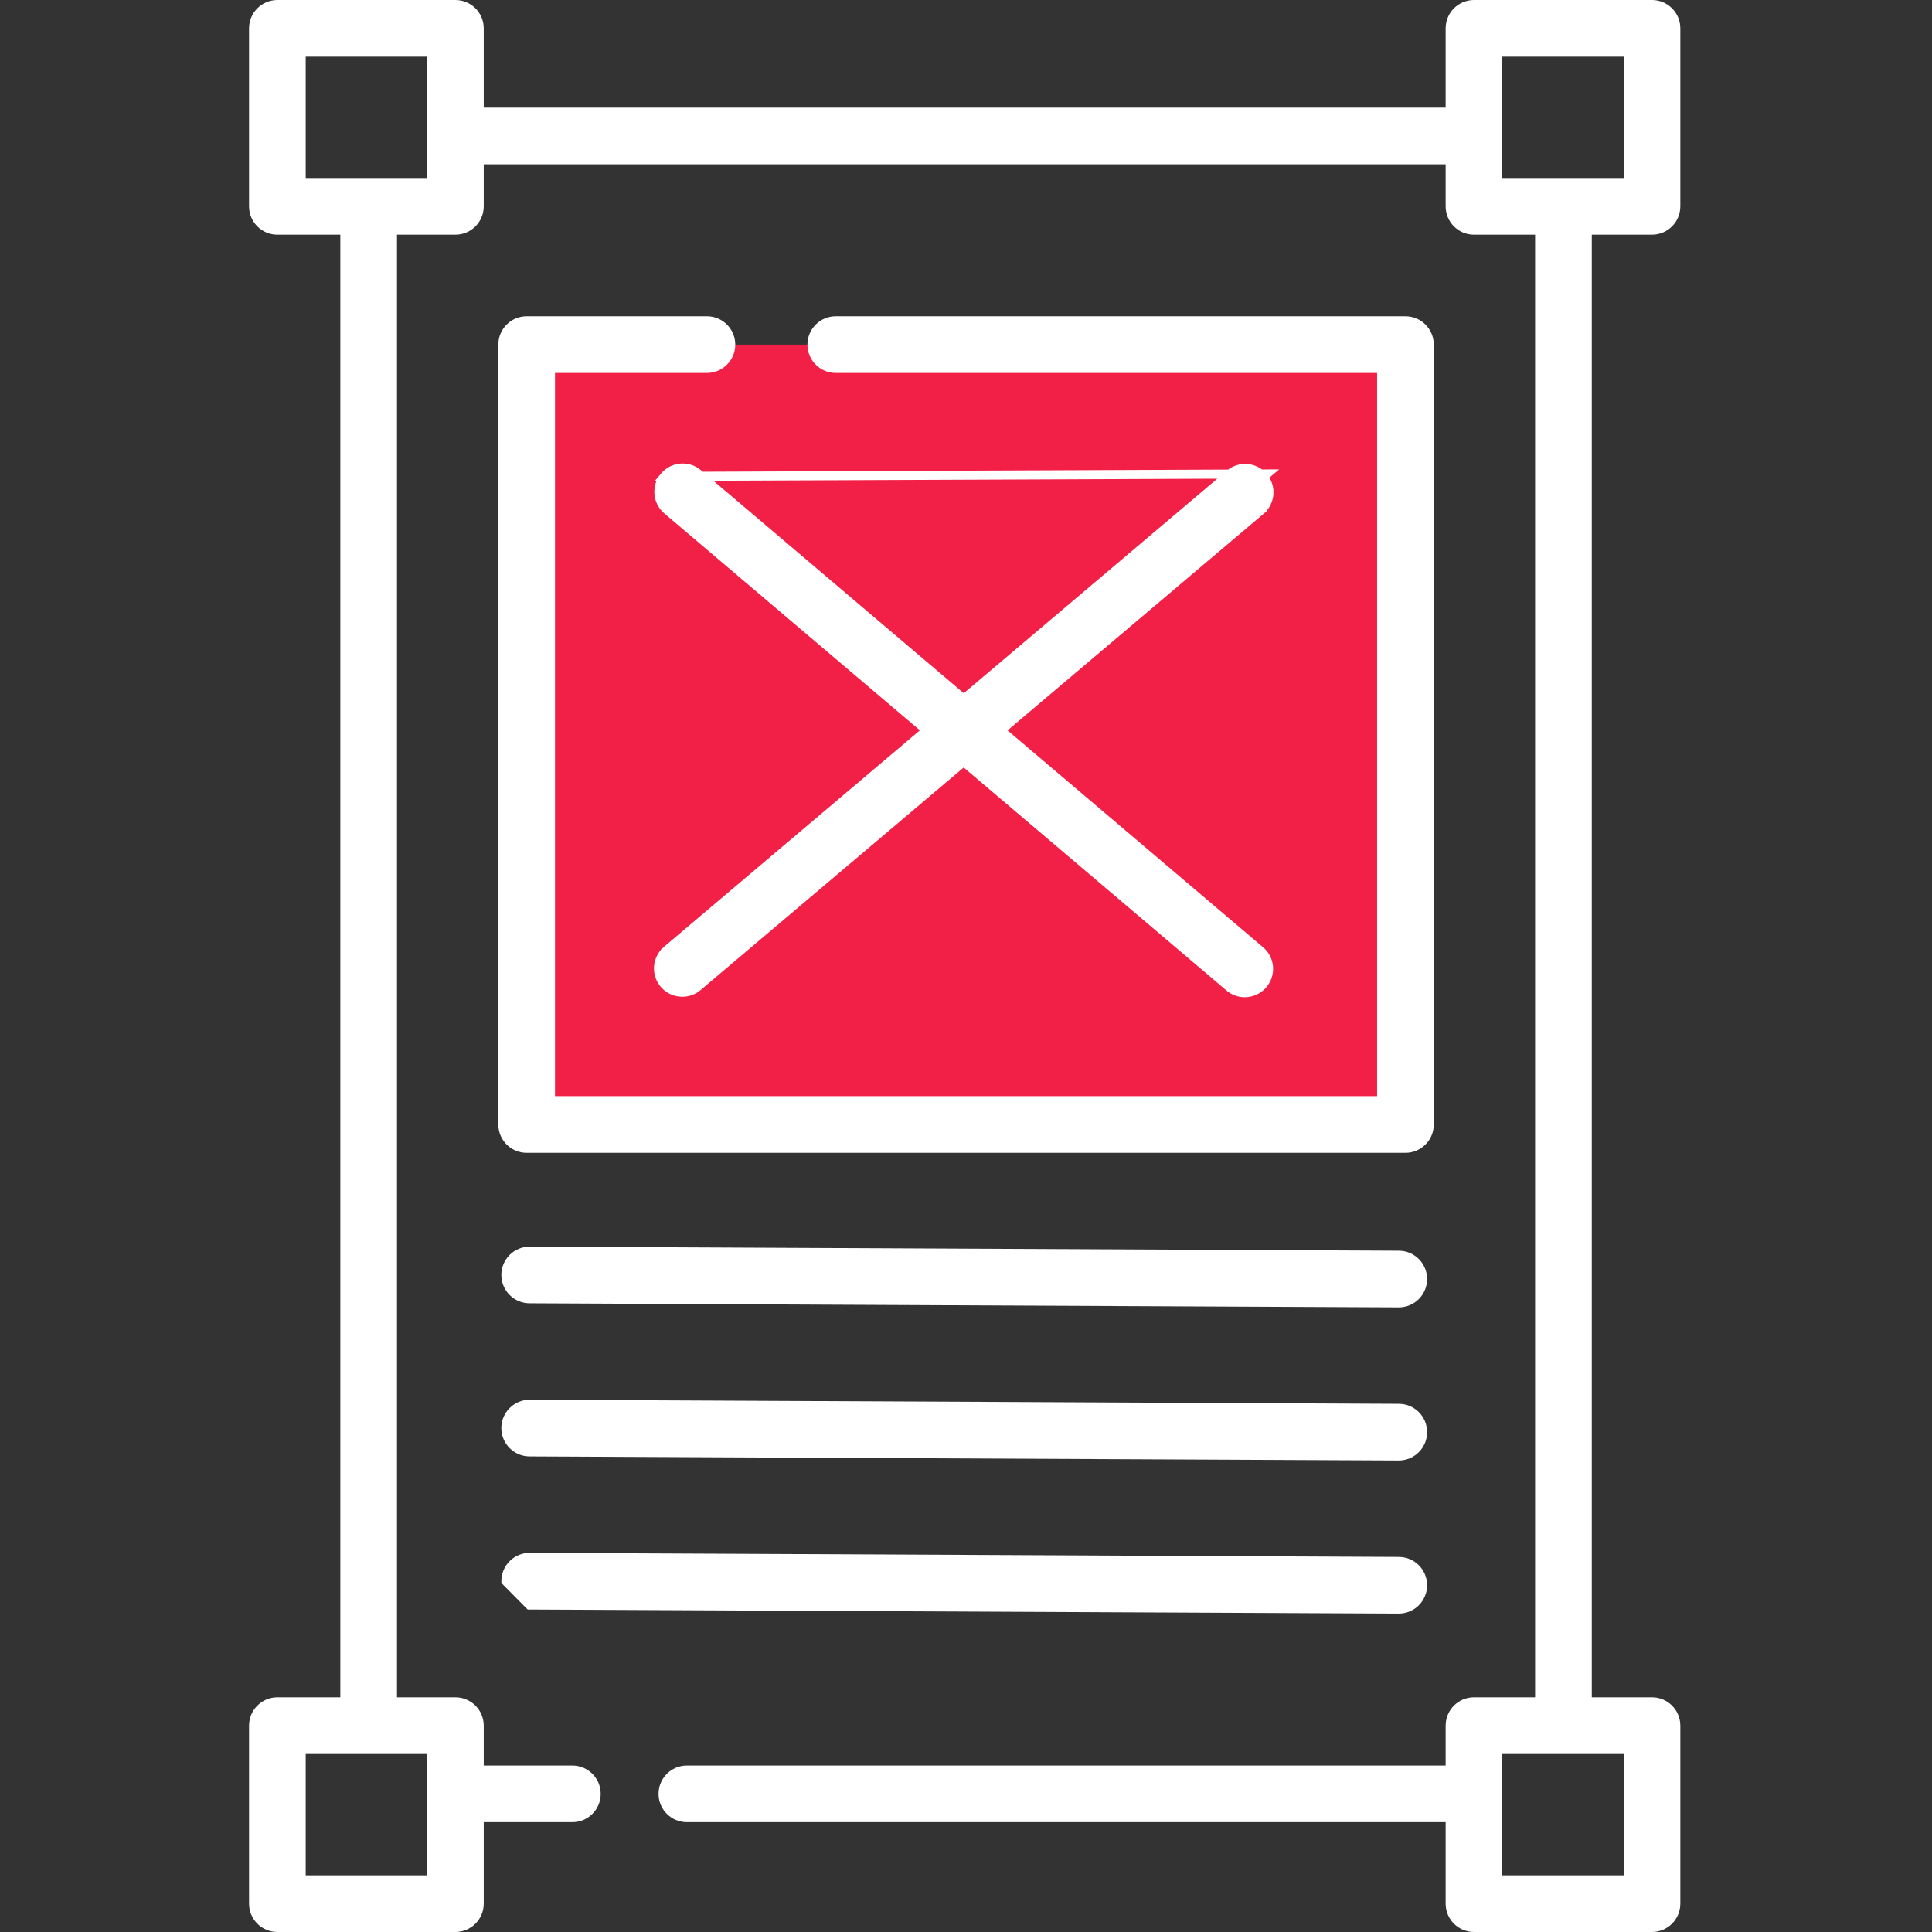
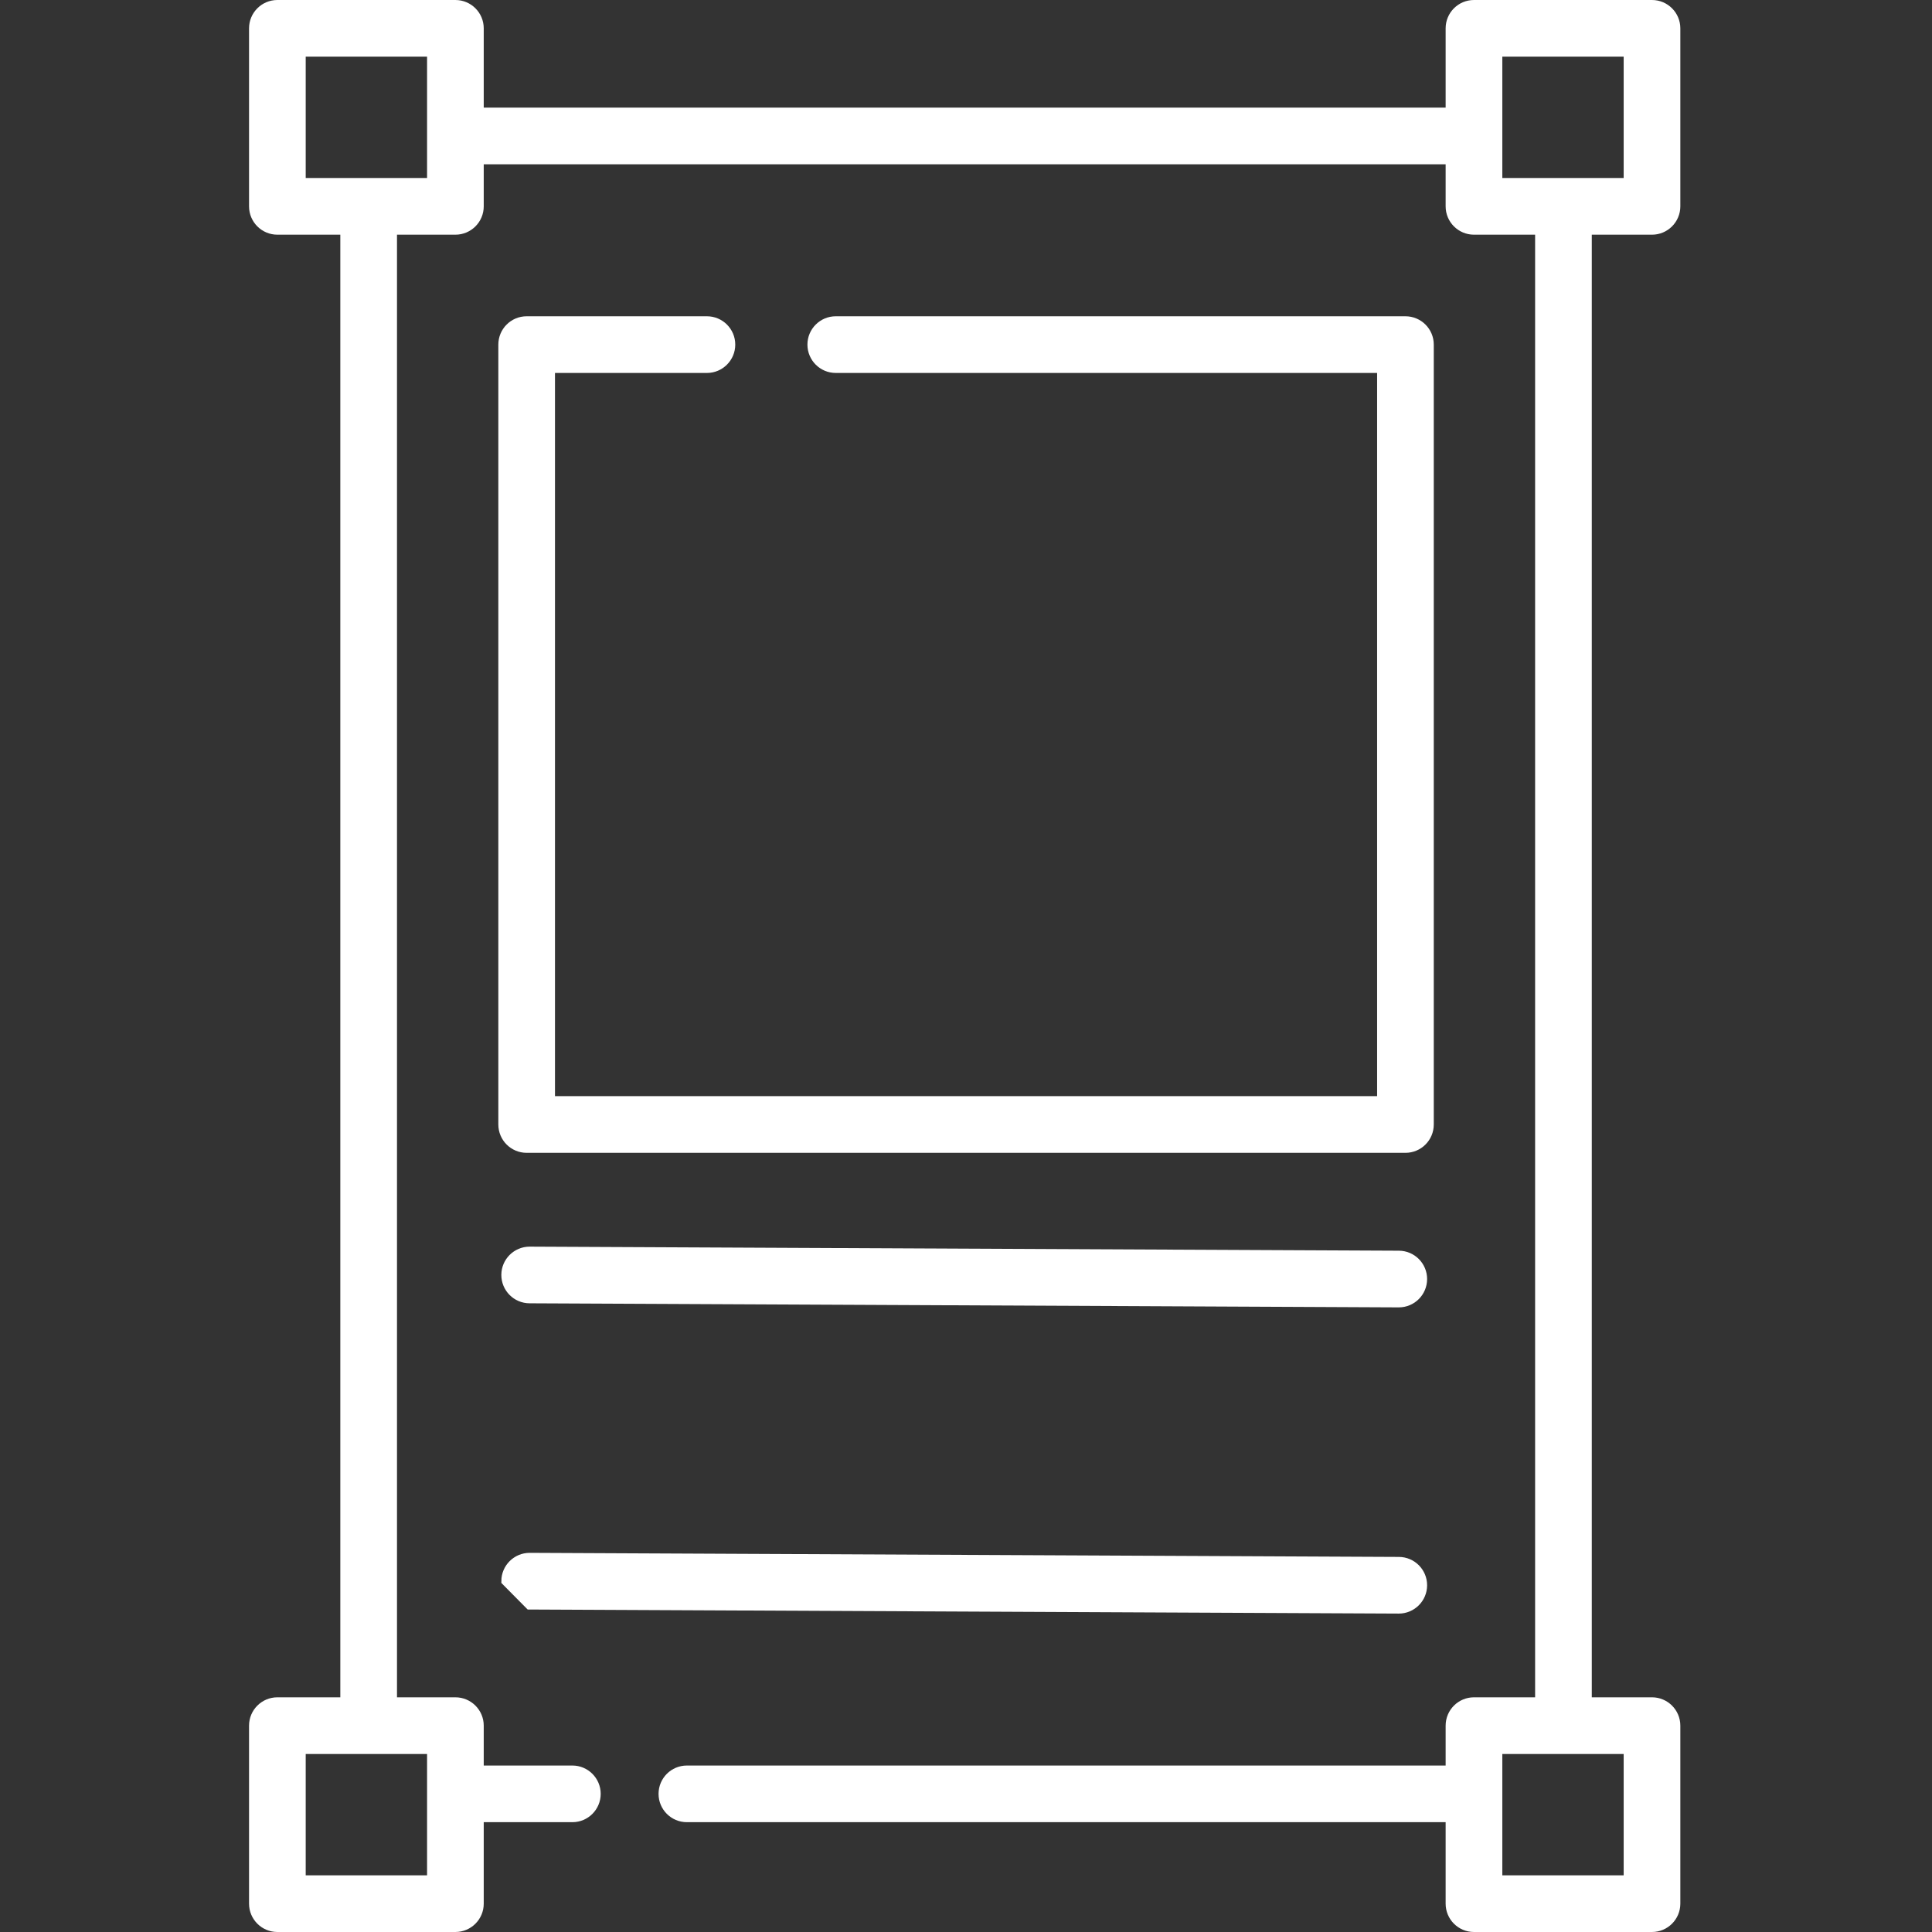
<svg xmlns="http://www.w3.org/2000/svg" width="512" height="512" viewBox="0 0 512 512" fill="none">
  <rect x="0" y="0" width="512" height="512" fill="#333333" stroke="none" />
-   <path d="M139.57 91.324H372.457V298H139.57V91.324Z" fill="#F22046" />
  <path d="M366.149 98.836V97.636H364.949H221.484C218.003 97.636 215.177 94.81 215.177 91.324C215.177 87.842 218.003 85.016 221.484 85.016H372.457C375.942 85.016 378.765 87.842 378.765 91.324V298C378.765 301.487 375.942 304.312 372.457 304.312H139.57C136.085 304.312 133.263 301.487 133.263 298V91.324C133.263 87.842 136.085 85.016 139.57 85.016H187.344C190.826 85.016 193.652 87.842 193.652 91.324C193.652 94.81 190.825 97.636 187.344 97.636H147.078H145.878V98.836V290.492V291.692H147.078H364.949H366.149V290.492V98.836Z" fill="white" stroke="white" stroke-width="2.4" />
-   <path d="M335.707 125.606L334.791 126.381C337.043 129.043 336.711 133.024 334.049 135.275L334.824 136.192L334.049 135.275L266.237 192.643L265.156 193.557L266.235 194.474L333.958 251.95L333.958 251.95C336.616 254.205 336.942 258.186 334.687 260.845C333.441 262.314 331.664 263.07 329.871 263.07C328.43 263.07 326.982 262.578 325.797 261.57L325.796 261.57L256.163 202.48L255.388 201.822L254.612 202.479L184.893 261.459L184.892 261.46C183.708 262.464 182.263 262.952 180.821 262.952C179.025 262.952 177.249 262.194 176.003 260.718L176.002 260.717C173.751 258.059 174.082 254.078 176.744 251.826L175.995 250.942L176.744 251.826L244.557 194.459L245.638 193.545L244.558 192.628L176.836 135.152C174.18 132.897 173.852 128.916 176.106 126.257L335.707 125.606ZM335.707 125.606L334.791 126.38C332.544 123.723 328.563 123.39 325.9 125.639L335.707 125.606ZM256.182 184.627L325.9 125.64L176.107 126.257C178.361 123.602 182.342 123.278 184.997 125.532L184.997 125.532L254.63 184.626L255.405 185.284L256.182 184.627Z" fill="white" stroke="white" stroke-width="2.4" />
  <path d="M140.337 344.187L140.338 344.187L370.652 345.269H370.655H370.691C374.16 345.269 376.983 342.463 376.999 338.987C377.016 335.505 374.203 332.666 370.721 332.649L140.406 331.571H140.406H140.406H140.406H140.406H140.406H140.406H140.406H140.406H140.406H140.406H140.406H140.406H140.405H140.405H140.405H140.405H140.405H140.405H140.405H140.405H140.405H140.405H140.405H140.405H140.405H140.405H140.404H140.404H140.404H140.404H140.404H140.404H140.404H140.404H140.404H140.404H140.404H140.404H140.404H140.404H140.403H140.403H140.403H140.403H140.403H140.403H140.403H140.403H140.403H140.403H140.403H140.403H140.403H140.403H140.402H140.402H140.402H140.402H140.402H140.402H140.402H140.402H140.402H140.402H140.402H140.402H140.402H140.401H140.401H140.401H140.401H140.401H140.401H140.401H140.401H140.401H140.401H140.401H140.401H140.401H140.401H140.4H140.4H140.4H140.4H140.4H140.4H140.4H140.4H140.4H140.4H140.4H140.4H140.4H140.399H140.399H140.399H140.399H140.399H140.399H140.399H140.399H140.399H140.399H140.399H140.399H140.399H140.398H140.398H140.398H140.398H140.398H140.398H140.398H140.398H140.398H140.398H140.398H140.398H140.398H140.397H140.397H140.397H140.397H140.397H140.397H140.397H140.397H140.397H140.397H140.397H140.397H140.397H140.396H140.396H140.396H140.396H140.396H140.396H140.396H140.396H140.396H140.396H140.396H140.396H140.396H140.395H140.395H140.395H140.395H140.395H140.395H140.395H140.395H140.395H140.395H140.395H140.395H140.395H140.394H140.394H140.394H140.394H140.394H140.394H140.394H140.394H140.394H140.394H140.394H140.394H140.393H140.393H140.393H140.393H140.393H140.393H140.393H140.393H140.393H140.393H140.393H140.393H140.393H140.392H140.392H140.392H140.392H140.392H140.392H140.392H140.392H140.392H140.392H140.392H140.392H140.392H140.391H140.391H140.391H140.391H140.391H140.391H140.391H140.391H140.391H140.391H140.391H140.391H140.39H140.39H140.39H140.39H140.39H140.39H140.39H140.39H140.39H140.39H140.39H140.39H140.39H140.389H140.389H140.389H140.389H140.389H140.389H140.389H140.389H140.389H140.389H140.389H140.389H140.388H140.388H140.388H140.388H140.388H140.388H140.388H140.388H140.388H140.388H140.388H140.388H140.388H140.387H140.387H140.387H140.387H140.387H140.387H140.387H140.387H140.387H140.387H140.387H140.387H140.386H140.386H140.386H140.386H140.386H140.386H140.386H140.386H140.386H140.386H140.386H140.386H140.386H140.385H140.385H140.385H140.385H140.385H140.385H140.385H140.385H140.385H140.385H140.385H140.385H140.384H140.384H140.384H140.384H140.384H140.384H140.384H140.384H140.384H140.384H140.384H140.384H140.384H140.383H140.383H140.383H140.383H140.383H140.383H140.383H140.383H140.383H140.383H140.383H140.383H140.382H140.382H140.382H140.382H140.382H140.382H140.382H140.382H140.382H140.382H140.382H140.382H140.382H140.381H140.381H140.381H140.381H140.381H140.381H140.381H140.381H140.381H140.381H140.381H140.381H140.381H140.38H140.38H140.38H140.38H140.38H140.38H140.38H140.38H140.38H140.38H140.38H140.38H140.379H140.379H140.379H140.379H140.379H140.379H140.379H140.379H140.379H140.379H140.379H140.379H140.379H140.378H140.378H140.378H140.378H140.378H140.378H140.378H140.378H140.378H140.378H140.378H140.378H140.378H140.377H140.377H140.377H140.377H140.377H140.377H140.377H140.377H140.377H140.377H140.377H140.377H140.377H140.376H140.376H140.376H140.376H140.376H140.376H140.376H140.376H140.376H140.376H140.376H140.376H140.376H140.375H140.375H140.375H140.375H140.375H140.375H140.375H140.375H140.375H140.375H140.375H140.375H140.375H140.374H140.374H140.374H140.374H140.374H140.374H140.374H140.374H140.374H140.374H140.374H140.374H140.374H140.373H140.373H140.373H140.373H140.373H140.373H140.373H140.373H140.373H140.373H140.373H140.373H140.373H140.373H140.372H140.372H140.372H140.372H140.372H140.372H140.372H140.372H140.372H140.372H140.372H140.372H140.372H140.371H140.371H140.371H140.371H140.371H140.371H140.371H140.371H140.371H140.371H140.371H140.371H140.371H140.371H140.37H140.37H140.37H140.37H140.37H140.37H140.37H140.37H140.37H140.37H140.37H140.37H140.37H140.37H140.369H140.369H140.369H140.369H140.369H140.369H140.369H140.369H140.369H140.369H140.369H140.369H140.369H140.369H140.368H140.368H140.368H140.368H140.368H140.368H140.368H140.368H140.368H140.368H140.368H140.368H140.368H140.368H140.367H140.367H140.367H140.367C136.899 331.571 134.076 334.377 134.059 337.849M140.337 344.187L134.059 337.849M140.337 344.187C136.856 344.174 134.043 341.336 134.059 337.849M140.337 344.187L134.059 337.849" fill="white" stroke="white" stroke-width="2.4" />
-   <path d="M370.722 373.227L370.721 373.227L140.406 372.145H140.406H140.406H140.406H140.406H140.406H140.406H140.406H140.406H140.406H140.406H140.406H140.406H140.405H140.405H140.405H140.405H140.405H140.405H140.405H140.405H140.405H140.405H140.405H140.405H140.405H140.405H140.404H140.404H140.404H140.404H140.404H140.404H140.404H140.404H140.404H140.404H140.404H140.404H140.404H140.404H140.403H140.403H140.403H140.403H140.403H140.403H140.403H140.403H140.403H140.403H140.403H140.403H140.403H140.403H140.402H140.402H140.402H140.402H140.402H140.402H140.402H140.402H140.402H140.402H140.402H140.402H140.402H140.401H140.401H140.401H140.401H140.401H140.401H140.401H140.401H140.401H140.401H140.401H140.401H140.401H140.401H140.4H140.4H140.4H140.4H140.4H140.4H140.4H140.4H140.4H140.4H140.4H140.4H140.4H140.399H140.399H140.399H140.399H140.399H140.399H140.399H140.399H140.399H140.399H140.399H140.399H140.399H140.398H140.398H140.398H140.398H140.398H140.398H140.398H140.398H140.398H140.398H140.398H140.398H140.398H140.397H140.397H140.397H140.397H140.397H140.397H140.397H140.397H140.397H140.397H140.397H140.397H140.397H140.396H140.396H140.396H140.396H140.396H140.396H140.396H140.396H140.396H140.396H140.396H140.396H140.396H140.395H140.395H140.395H140.395H140.395H140.395H140.395H140.395H140.395H140.395H140.395H140.395H140.395H140.394H140.394H140.394H140.394H140.394H140.394H140.394H140.394H140.394H140.394H140.394H140.394H140.393H140.393H140.393H140.393H140.393H140.393H140.393H140.393H140.393H140.393H140.393H140.393H140.393H140.392H140.392H140.392H140.392H140.392H140.392H140.392H140.392H140.392H140.392H140.392H140.392H140.392H140.391H140.391H140.391H140.391H140.391H140.391H140.391H140.391H140.391H140.391H140.391H140.391H140.39H140.39H140.39H140.39H140.39H140.39H140.39H140.39H140.39H140.39H140.39H140.39H140.39H140.389H140.389H140.389H140.389H140.389H140.389H140.389H140.389H140.389H140.389H140.389H140.389H140.388H140.388H140.388H140.388H140.388H140.388H140.388H140.388H140.388H140.388H140.388H140.388H140.388H140.387H140.387H140.387H140.387H140.387H140.387H140.387H140.387H140.387H140.387H140.387H140.387H140.386H140.386H140.386H140.386H140.386H140.386H140.386H140.386H140.386H140.386H140.386H140.386H140.386H140.385H140.385H140.385H140.385H140.385H140.385H140.385H140.385H140.385H140.385H140.385H140.385H140.384H140.384H140.384H140.384H140.384H140.384H140.384H140.384H140.384H140.384H140.384H140.384H140.384H140.383H140.383H140.383H140.383H140.383H140.383H140.383H140.383H140.383H140.383H140.383H140.383H140.382H140.382H140.382H140.382H140.382H140.382H140.382H140.382H140.382H140.382H140.382H140.382H140.382H140.381H140.381H140.381H140.381H140.381H140.381H140.381H140.381H140.381H140.381H140.381H140.381H140.381H140.38H140.38H140.38H140.38H140.38H140.38H140.38H140.38H140.38H140.38H140.38H140.38H140.379H140.379H140.379H140.379H140.379H140.379H140.379H140.379H140.379H140.379H140.379H140.379H140.379H140.378H140.378H140.378H140.378H140.378H140.378H140.378H140.378H140.378H140.378H140.378H140.378H140.378H140.377H140.377H140.377H140.377H140.377H140.377H140.377H140.377H140.377H140.377H140.377H140.377H140.377H140.376H140.376H140.376H140.376H140.376H140.376H140.376H140.376H140.376H140.376H140.376H140.376H140.376H140.375H140.375H140.375H140.375H140.375H140.375H140.375H140.375H140.375H140.375H140.375H140.375H140.375H140.374H140.374H140.374H140.374H140.374H140.374H140.374H140.374H140.374H140.374H140.374H140.374H140.374H140.373H140.373H140.373H140.373H140.373H140.373H140.373H140.373H140.373H140.373H140.373H140.373H140.373H140.373H140.372H140.372H140.372H140.372H140.372H140.372H140.372H140.372H140.372H140.372H140.372H140.372H140.372H140.371H140.371H140.371H140.371H140.371H140.371H140.371H140.371H140.371H140.371H140.371H140.371H140.371H140.371H140.37H140.37H140.37H140.37H140.37H140.37H140.37H140.37H140.37H140.37H140.37H140.37H140.37H140.37H140.369H140.369H140.369H140.369H140.369H140.369H140.369H140.369H140.369H140.369H140.369H140.369H140.369H140.369H140.368H140.368H140.368H140.368H140.368H140.368H140.368H140.368H140.368H140.368H140.368H140.368H140.368H140.368H140.367H140.367H140.367H140.367C136.9 372.145 134.079 374.951 134.059 378.424C134.043 381.909 136.856 384.748 140.342 384.765L370.722 373.227ZM370.722 373.227C374.203 373.24 377.016 376.078 376.999 379.565C376.983 383.037 374.16 385.843 370.691 385.843H370.659H370.656L140.342 384.765L370.722 373.227Z" fill="white" stroke="white" stroke-width="2.4" />
  <path d="M370.652 426.417L140.338 425.339L134.059 418.998C134.076 415.526 136.899 412.72 140.367 412.72H140.367H140.367H140.367H140.368H140.368H140.368H140.368H140.368H140.368H140.368H140.368H140.368H140.368H140.368H140.368H140.368H140.368H140.369H140.369H140.369H140.369H140.369H140.369H140.369H140.369H140.369H140.369H140.369H140.369H140.369H140.369H140.37H140.37H140.37H140.37H140.37H140.37H140.37H140.37H140.37H140.37H140.37H140.37H140.37H140.37H140.371H140.371H140.371H140.371H140.371H140.371H140.371H140.371H140.371H140.371H140.371H140.371H140.371H140.371H140.372H140.372H140.372H140.372H140.372H140.372H140.372H140.372H140.372H140.372H140.372H140.372H140.372H140.373H140.373H140.373H140.373H140.373H140.373H140.373H140.373H140.373H140.373H140.373H140.373H140.373H140.373H140.374H140.374H140.374H140.374H140.374H140.374H140.374H140.374H140.374H140.374H140.374H140.374H140.374H140.375H140.375H140.375H140.375H140.375H140.375H140.375H140.375H140.375H140.375H140.375H140.375H140.375H140.376H140.376H140.376H140.376H140.376H140.376H140.376H140.376H140.376H140.376H140.376H140.376H140.376H140.377H140.377H140.377H140.377H140.377H140.377H140.377H140.377H140.377H140.377H140.377H140.377H140.377H140.378H140.378H140.378H140.378H140.378H140.378H140.378H140.378H140.378H140.378H140.378H140.378H140.378H140.379H140.379H140.379H140.379H140.379H140.379H140.379H140.379H140.379H140.379H140.379H140.379H140.379H140.38H140.38H140.38H140.38H140.38H140.38H140.38H140.38H140.38H140.38H140.38H140.38H140.381H140.381H140.381H140.381H140.381H140.381H140.381H140.381H140.381H140.381H140.381H140.381H140.381H140.382H140.382H140.382H140.382H140.382H140.382H140.382H140.382H140.382H140.382H140.382H140.382H140.382H140.383H140.383H140.383H140.383H140.383H140.383H140.383H140.383H140.383H140.383H140.383H140.383H140.384H140.384H140.384H140.384H140.384H140.384H140.384H140.384H140.384H140.384H140.384H140.384H140.384H140.385H140.385H140.385H140.385H140.385H140.385H140.385H140.385H140.385H140.385H140.385H140.385H140.386H140.386H140.386H140.386H140.386H140.386H140.386H140.386H140.386H140.386H140.386H140.386H140.386H140.387H140.387H140.387H140.387H140.387H140.387H140.387H140.387H140.387H140.387H140.387H140.387H140.388H140.388H140.388H140.388H140.388H140.388H140.388H140.388H140.388H140.388H140.388H140.388H140.388H140.389H140.389H140.389H140.389H140.389H140.389H140.389H140.389H140.389H140.389H140.389H140.389H140.39H140.39H140.39H140.39H140.39H140.39H140.39H140.39H140.39H140.39H140.39H140.39H140.39H140.391H140.391H140.391H140.391H140.391H140.391H140.391H140.391H140.391H140.391H140.391H140.391H140.392H140.392H140.392H140.392H140.392H140.392H140.392H140.392H140.392H140.392H140.392H140.392H140.392H140.393H140.393H140.393H140.393H140.393H140.393H140.393H140.393H140.393H140.393H140.393H140.393H140.393H140.394H140.394H140.394H140.394H140.394H140.394H140.394H140.394H140.394H140.394H140.394H140.394H140.395H140.395H140.395H140.395H140.395H140.395H140.395H140.395H140.395H140.395H140.395H140.395H140.395H140.396H140.396H140.396H140.396H140.396H140.396H140.396H140.396H140.396H140.396H140.396H140.396H140.396H140.397H140.397H140.397H140.397H140.397H140.397H140.397H140.397H140.397H140.397H140.397H140.397H140.397H140.398H140.398H140.398H140.398H140.398H140.398H140.398H140.398H140.398H140.398H140.398H140.398H140.398H140.399H140.399H140.399H140.399H140.399H140.399H140.399H140.399H140.399H140.399H140.399H140.399H140.399H140.4H140.4H140.4H140.4H140.4H140.4H140.4H140.4H140.4H140.4H140.4H140.4H140.4H140.401H140.401H140.401H140.401H140.401H140.401H140.401H140.401H140.401H140.401H140.401H140.401H140.401H140.401H140.402H140.402H140.402H140.402H140.402H140.402H140.402H140.402H140.402H140.402H140.402H140.402H140.402H140.403H140.403H140.403H140.403H140.403H140.403H140.403H140.403H140.403H140.403H140.403H140.403H140.403H140.403H140.404H140.404H140.404H140.404H140.404H140.404H140.404H140.404H140.404H140.404H140.404H140.404H140.404H140.404H140.405H140.405H140.405H140.405H140.405H140.405H140.405H140.405H140.405H140.405H140.405H140.405H140.405H140.405H140.406H140.406H140.406H140.406H140.406H140.406H140.406H140.406H140.406H140.406H140.406H140.406H140.406L370.721 413.802L370.722 413.802C374.203 413.815 377.016 416.653 376.999 420.139C376.983 423.611 374.16 426.417 370.691 426.417H370.655H370.652Z" fill="white" stroke="white" stroke-width="2.4" />
  <path d="M383.109 29.716H384.309V28.516V7.508C384.309 4.026 387.135 1.2 390.617 1.2H437.797C441.279 1.2 444.105 4.026 444.105 7.508V54.688C444.105 58.169 441.279 60.995 437.797 60.995H421.84H420.64V62.195V449.805V451.005H421.84H437.797C441.279 451.005 444.105 453.831 444.105 457.312V504.492C444.105 507.974 441.279 510.8 437.797 510.8H390.617C387.135 510.8 384.309 507.974 384.309 504.492V482.898V481.698H383.109H182.031C178.546 481.698 175.723 478.876 175.723 475.391C175.723 471.908 178.546 469.083 182.031 469.083H383.109H384.309V467.883V457.312C384.309 453.831 387.135 451.005 390.617 451.005H406.82H408.02V449.805V62.195V60.995H406.82H390.617C387.135 60.995 384.309 58.169 384.309 54.688V43.535V42.335H383.109H128.195H126.995V43.535V54.688C126.995 58.169 124.169 60.995 120.688 60.995H105.207H104.007V62.195V449.805V451.005H105.207H120.688C124.169 451.005 126.995 453.831 126.995 457.312V467.883V469.083H128.195H151.684C155.165 469.083 157.991 471.909 157.991 475.391C157.991 478.876 155.166 481.698 151.684 481.698H128.195H126.995V482.898V504.492C126.995 507.974 124.169 510.8 120.688 510.8H73.508C70.026 510.8 67.2 507.974 67.2 504.492V457.312C67.2 453.831 70.026 451.005 73.508 451.005H90.188H91.388V449.805V62.195V60.995H90.188H73.508C70.026 60.995 67.2 58.169 67.2 54.688V7.508C67.2 4.026 70.026 1.2 73.508 1.2H120.688C124.169 1.2 126.995 4.026 126.995 7.508V28.516V29.716H128.195H383.109ZM114.376 464.824V463.624H113.176H81.016H79.816V464.824V496.984V498.184H81.016H113.176H114.376V496.984V464.824ZM113.176 48.376H114.376V47.176V15.016V13.816H113.176H81.016H79.816V15.016V47.176V48.376H81.016H113.176ZM431.489 464.824V463.624H430.289H398.129H396.929V464.824V496.984V498.184H398.129H430.289H431.489V496.984V464.824ZM396.929 47.176V48.376H398.129H430.289H431.489V47.176V15.016V13.816H430.289H398.129H396.929V15.016V47.176Z" fill="white" stroke="white" stroke-width="2.4" />
</svg>